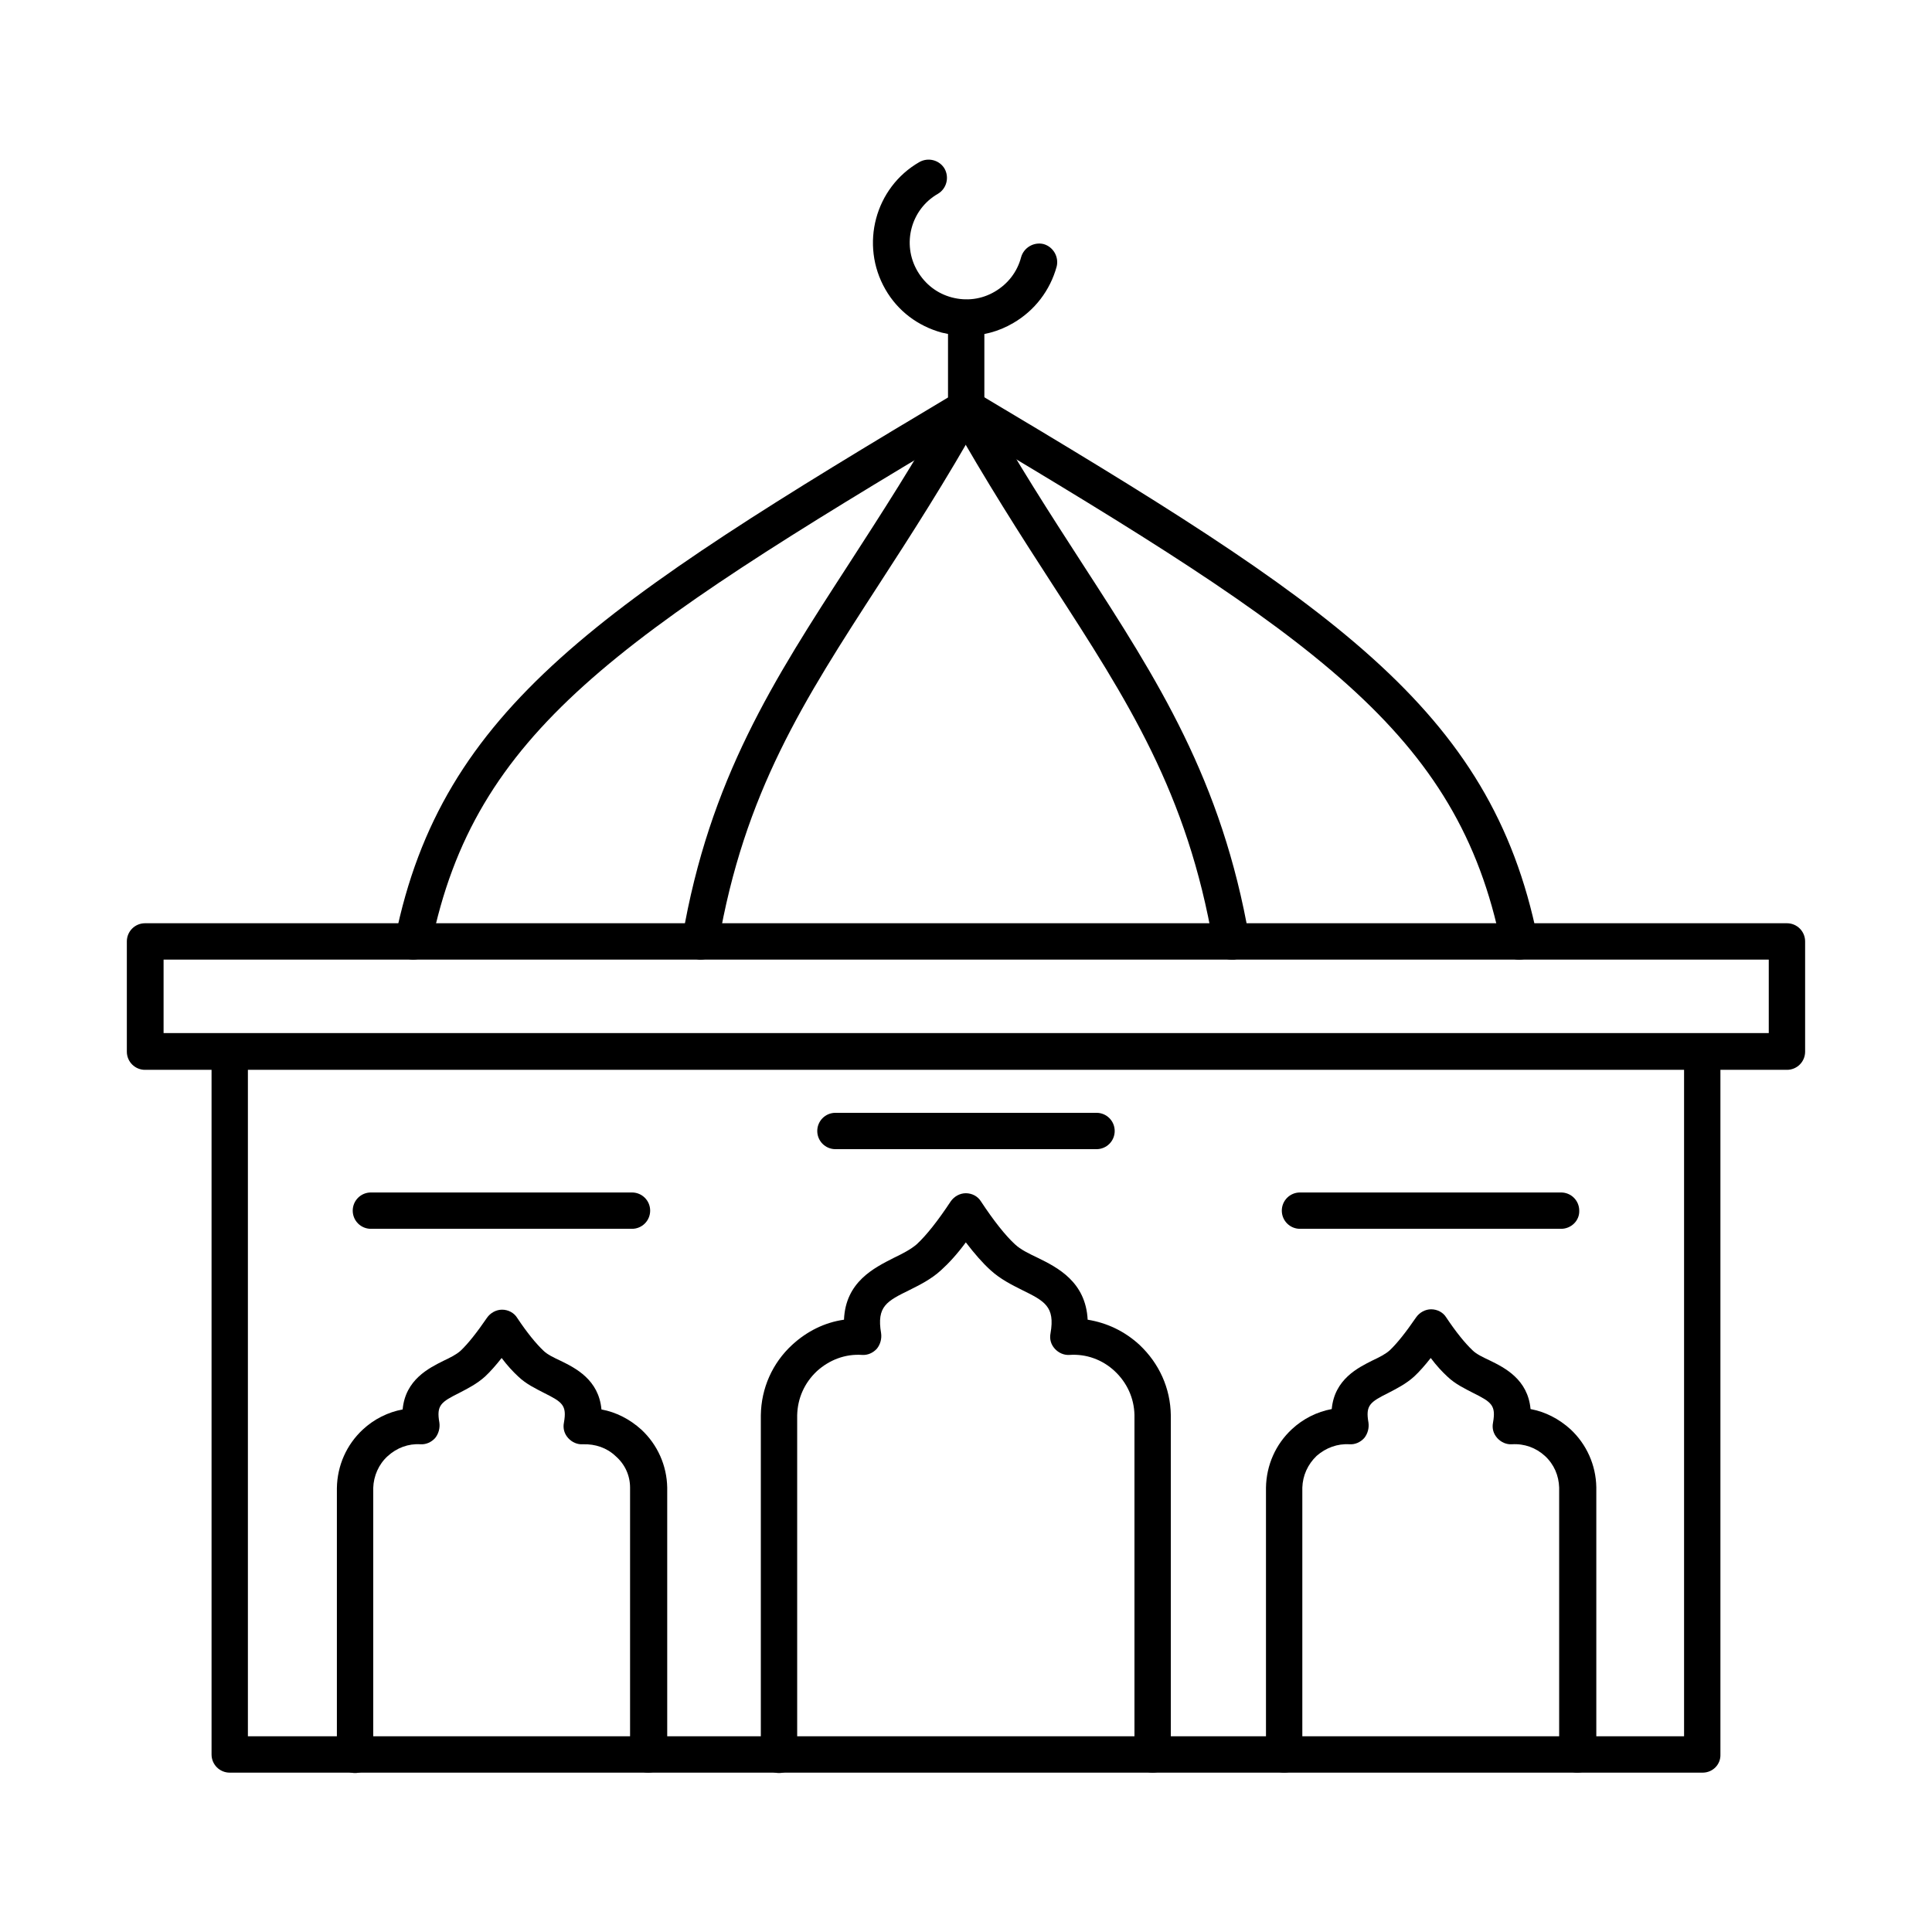
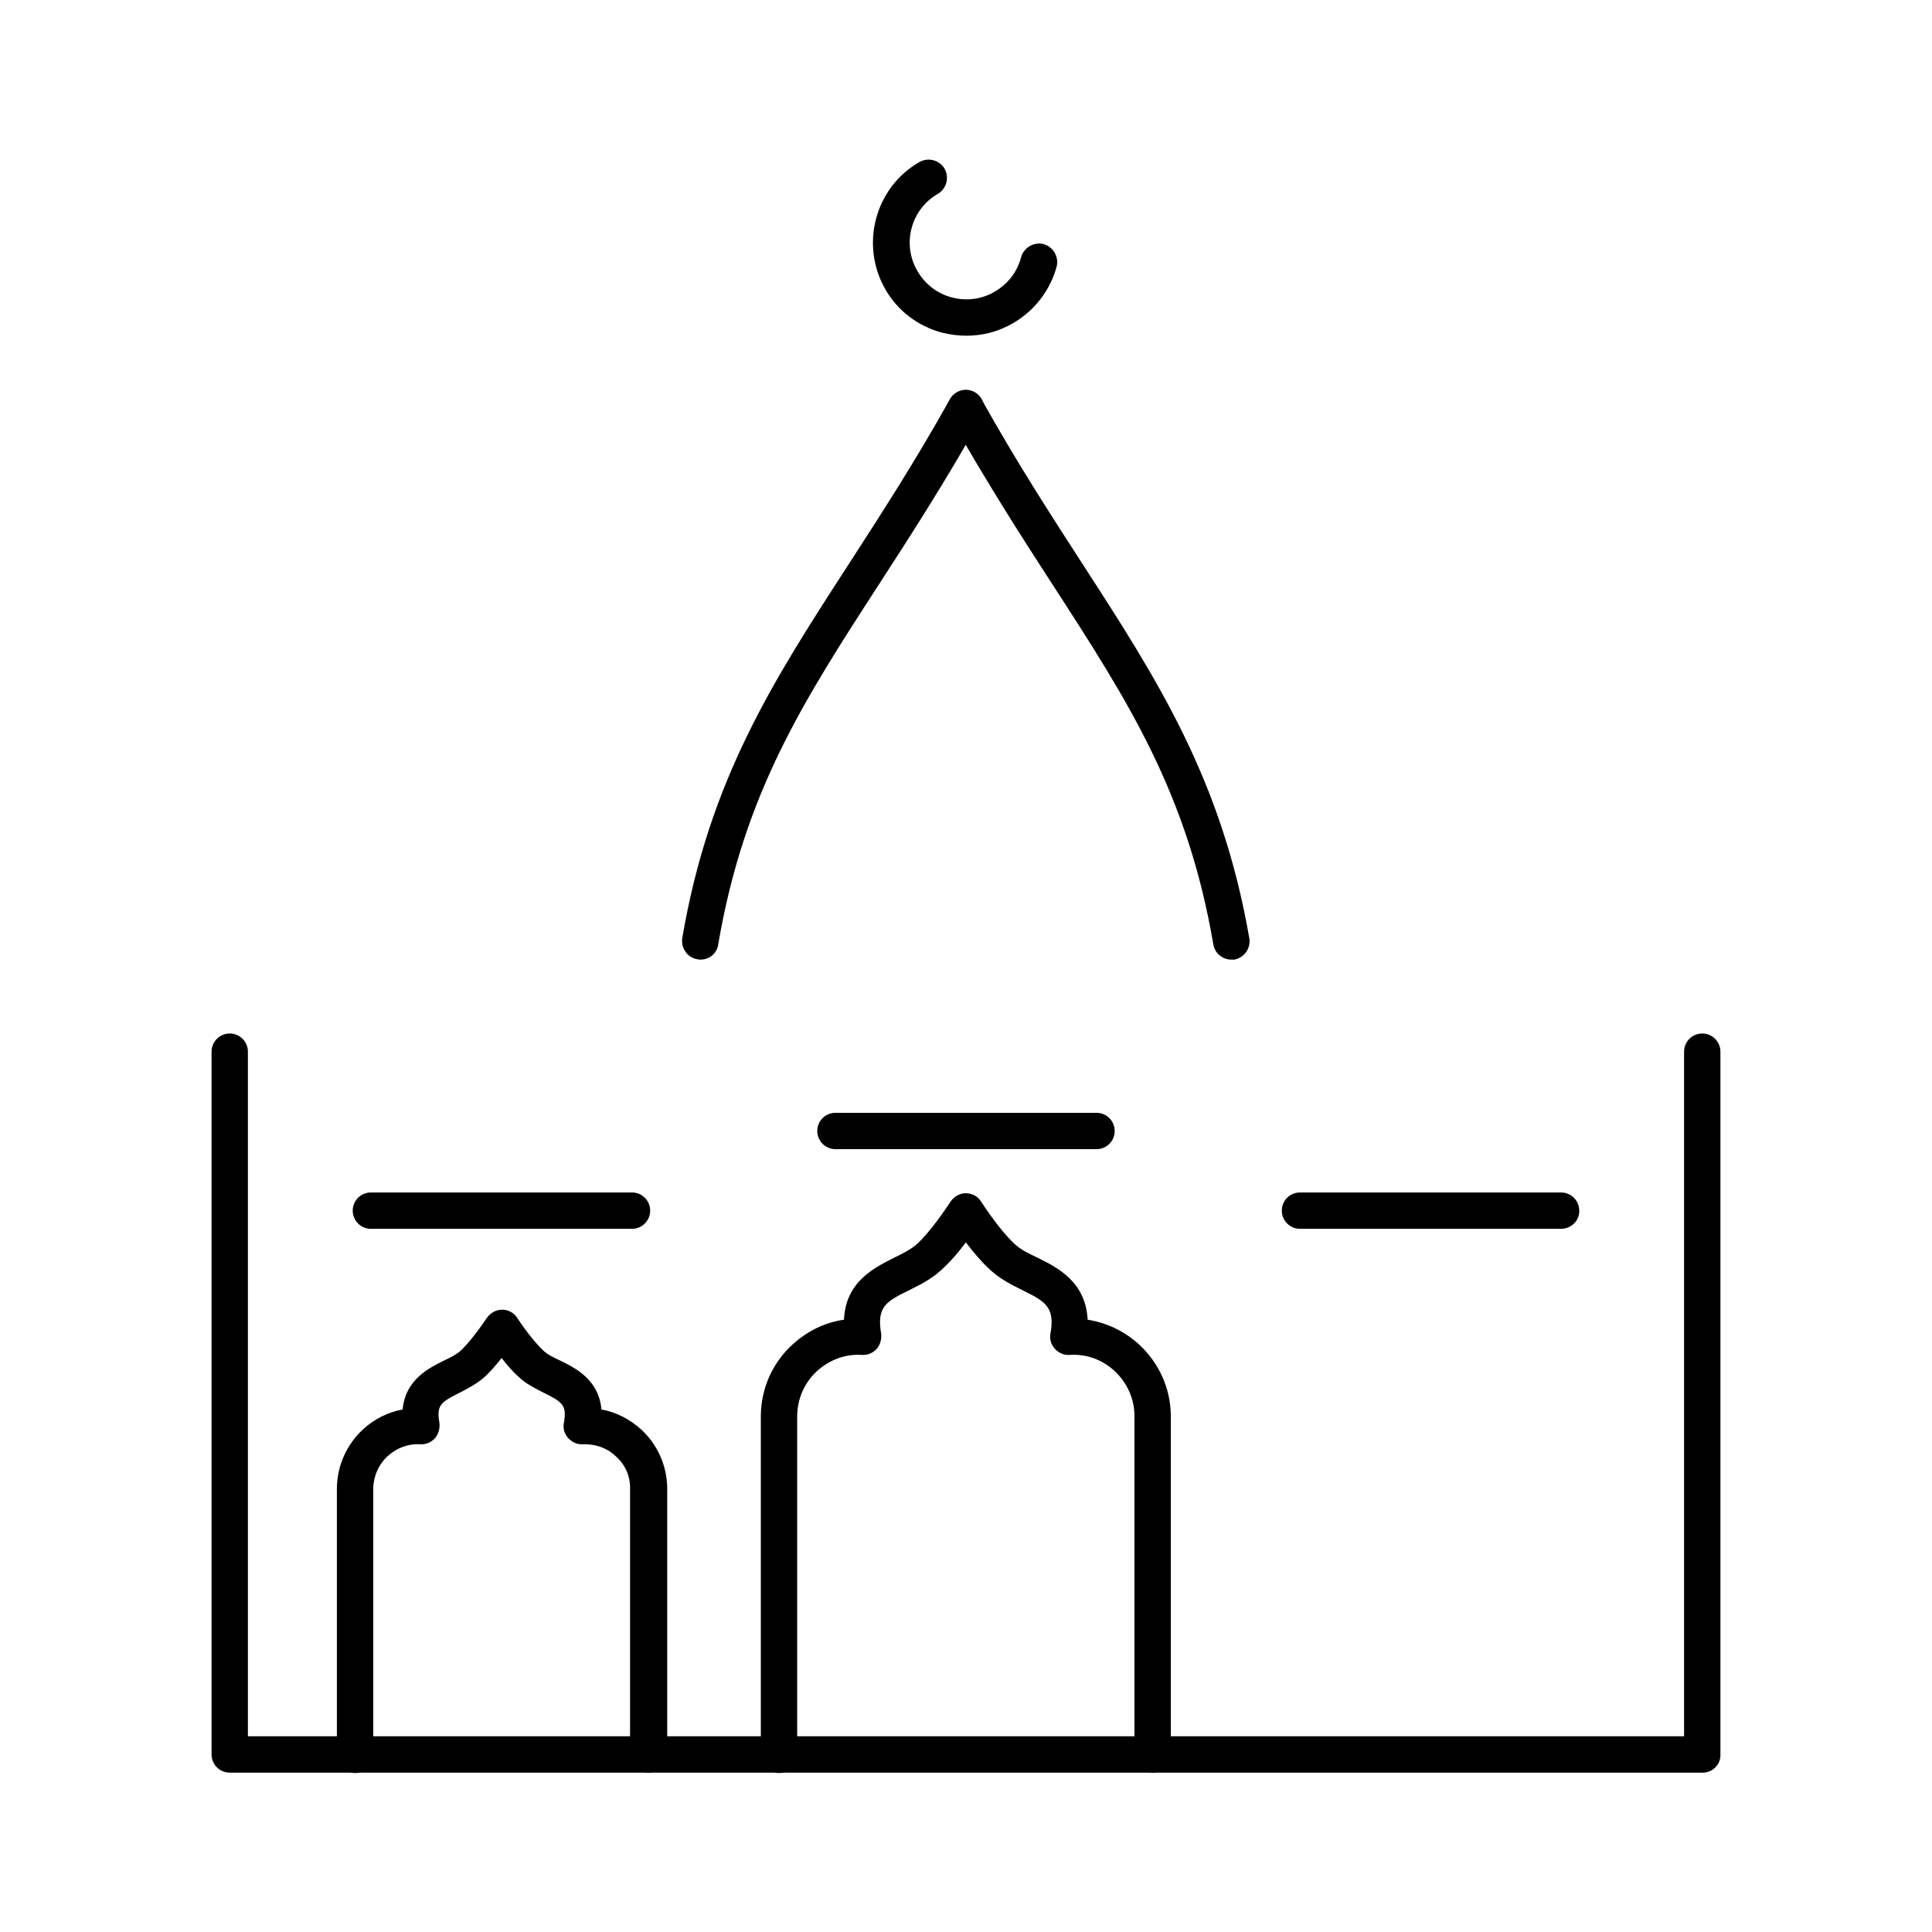
<svg xmlns="http://www.w3.org/2000/svg" fill="#000000" width="800px" height="800px" version="1.1" viewBox="144 144 512 512">
  <g fill-rule="evenodd">
    <path d="m595.22 613.77h-390.34c-2.664 0-4.816-2.152-4.816-4.816v-186.25c0-2.664 2.152-4.816 4.816-4.816 2.664 0 4.816 2.152 4.816 4.816v181.43h380.6v-181.43c0-2.664 2.152-4.816 4.816-4.816 2.664 0 4.816 2.152 4.816 4.816v186.25c0.105 2.66-2.047 4.816-4.711 4.816z" />
-     <path d="m187.35 417.78h425.39v-19.477h-425.39zm430.21 9.738h-435.13c-2.664 0-4.816-2.152-4.816-4.816v-29.215c0-2.664 2.152-4.816 4.816-4.816h435.13c2.664 0 4.816 2.152 4.816 4.816v29.215c0.004 2.664-2.148 4.816-4.816 4.816z" />
-     <path d="m546.53 398.31c-2.254 0-4.305-1.539-4.715-3.894-11.48-56.48-49.508-81.594-141.77-136.64-92.254 55.043-130.28 80.16-141.77 136.64-0.512 2.664-3.074 4.305-5.742 3.793-2.664-0.512-4.305-3.074-3.793-5.742 12.402-60.887 54.531-88.258 148.84-144.53 1.539-0.922 3.484-0.922 5.023 0 94.305 56.172 136.43 83.645 148.84 144.53 0.512 2.664-1.129 5.227-3.793 5.742-0.504 0.102-0.812 0.102-1.121 0.102z" />
    <path d="m329.63 398.31c-0.309 0-0.512 0-0.82-0.102-2.664-0.41-4.406-2.973-3.996-5.637 7.176-42.129 24.293-68.473 44.078-99.02 8.609-13.324 17.527-27.062 26.855-43.77 1.332-2.359 4.305-3.176 6.559-1.844 2.359 1.332 3.176 4.305 1.844 6.559-9.531 17.016-18.859 31.469-27.164 44.281-19.988 30.855-35.773 55.25-42.641 95.434-0.309 2.457-2.356 4.098-4.715 4.098z" />
    <path d="m470.37 398.31c-2.359 0-4.406-1.641-4.816-3.996-6.867-40.184-22.652-64.578-42.641-95.434-8.305-12.812-17.629-27.367-27.164-44.281-1.332-2.359-0.512-5.332 1.844-6.559 2.359-1.332 5.332-0.512 6.559 1.844 9.328 16.707 18.246 30.445 26.855 43.77 19.785 30.547 36.801 56.992 44.078 99.02 0.41 2.664-1.332 5.125-3.996 5.637h-0.719z" />
    <path d="m400.05 232.97c-2.152 0-4.305-0.309-6.457-0.82-6.356-1.742-11.684-5.742-14.965-11.48-6.766-11.789-2.769-26.957 9.02-33.723 2.359-1.332 5.332-0.512 6.664 1.742 1.332 2.359 0.512 5.332-1.742 6.664-7.176 4.102-9.637 13.324-5.434 20.5 2.051 3.484 5.227 5.945 9.121 6.969 3.894 1.023 7.894 0.512 11.379-1.539s5.945-5.227 6.969-9.121c0.719-2.562 3.383-4.102 5.945-3.484 2.562 0.719 4.102 3.383 3.484 5.945-1.742 6.356-5.844 11.684-11.48 14.965-3.996 2.356-8.199 3.383-12.504 3.383z" />
-     <path d="m400.05 257.05c-2.664 0-4.816-2.152-4.816-4.816v-23.984c0-2.664 2.152-4.816 4.816-4.816 2.664 0 4.816 2.152 4.816 4.816v23.984c0 2.562-2.152 4.816-4.816 4.816z" />
    <path d="m449.46 613.77c-2.664 0-4.816-2.152-4.816-4.816v-90c-0.102-4.406-1.949-8.508-5.227-11.582-3.281-3.074-7.586-4.613-11.992-4.305-1.434 0.102-2.871-0.512-3.894-1.641-1.023-1.129-1.434-2.562-1.129-4.102 1.23-7.074-1.539-8.508-7.586-11.48-2.664-1.332-5.742-2.871-8.305-5.227-2.051-1.844-4.203-4.305-6.559-7.379-2.254 3.074-4.512 5.535-6.559 7.379-2.562 2.359-5.637 3.894-8.305 5.227-6.047 2.973-8.816 4.305-7.586 11.48 0.203 1.434-0.203 2.973-1.129 4.102-1.023 1.129-2.461 1.742-3.894 1.641-4.512-0.309-8.711 1.332-11.992 4.305-3.281 3.074-5.125 7.176-5.227 11.684v90c0 2.664-2.152 4.816-4.816 4.816-2.664 0-4.816-2.152-4.816-4.816v-90c0.102-7.176 3.074-13.84 8.305-18.656 3.894-3.586 8.609-5.945 13.734-6.664 0.41-10.047 7.996-13.734 13.223-16.402 2.359-1.129 4.512-2.254 6.047-3.586 2.562-2.359 5.637-6.254 9.02-11.379 0.922-1.332 2.461-2.152 3.996-2.152 1.641 0 3.176 0.82 3.996 2.152 3.383 5.125 6.457 9.02 9.02 11.379 1.539 1.434 3.691 2.461 6.047 3.586 5.227 2.562 12.711 6.356 13.223 16.402 5.125 0.82 9.84 3.074 13.734 6.664 5.227 4.922 8.199 11.48 8.305 18.656v90.102c0 2.457-2.152 4.613-4.816 4.613z" />
    <path d="m315.79 613.77c-2.664 0-4.816-2.152-4.816-4.816v-70.727c0-3.176-1.332-6.148-3.793-8.305-2.359-2.254-5.434-3.281-8.711-3.176-1.434 0.102-2.871-0.512-3.894-1.641s-1.434-2.562-1.129-4.102c0.82-4.613-0.41-5.434-5.332-7.894-2.152-1.129-4.613-2.254-6.766-4.305-1.434-1.332-2.871-2.871-4.406-4.922-1.539 1.949-2.973 3.586-4.406 4.922-2.152 1.949-4.613 3.176-6.766 4.305-4.922 2.461-6.148 3.281-5.332 7.894 0.203 1.434-0.203 2.973-1.129 4.102-1.023 1.129-2.461 1.742-3.894 1.641-3.176-0.203-6.254 0.922-8.711 3.176-2.359 2.152-3.691 5.227-3.793 8.406v70.727c0 2.664-2.152 4.816-4.816 4.816-2.664 0-4.816-2.152-4.816-4.816v-70.727c0.102-5.945 2.562-11.48 6.867-15.477 2.973-2.769 6.664-4.613 10.559-5.332 0.719-7.894 6.969-10.969 10.867-12.914 1.742-0.82 3.383-1.641 4.512-2.664 1.949-1.844 4.305-4.816 6.969-8.711 0.922-1.332 2.461-2.152 3.996-2.152 1.641 0 3.176 0.82 3.996 2.152 2.664 3.996 5.023 6.867 6.969 8.711 1.023 1.023 2.769 1.844 4.512 2.664 3.996 1.949 10.148 5.023 10.867 12.914 3.894 0.719 7.484 2.562 10.559 5.332 4.305 3.996 6.766 9.531 6.867 15.375v70.832c-0.211 2.555-2.363 4.711-5.027 4.711z" />
-     <path d="m562.01 613.77c-2.664 0-4.816-2.152-4.816-4.816v-70.727c-0.102-3.176-1.332-6.148-3.793-8.406-2.359-2.152-5.434-3.281-8.711-3.074-1.434 0.102-2.871-0.512-3.894-1.641-1.023-1.129-1.434-2.562-1.129-4.102 0.82-4.613-0.41-5.434-5.332-7.894-2.152-1.129-4.613-2.254-6.766-4.305-1.434-1.332-2.871-2.871-4.406-4.922-1.539 1.949-2.973 3.586-4.406 4.922-2.152 1.949-4.613 3.176-6.766 4.305-4.922 2.461-6.148 3.281-5.332 7.894 0.203 1.434-0.203 2.973-1.129 4.102-1.023 1.129-2.461 1.742-3.894 1.641-3.176-0.203-6.254 0.922-8.711 3.074-2.359 2.254-3.691 5.227-3.793 8.406v70.727c0 2.664-2.152 4.816-4.816 4.816s-4.816-2.152-4.816-4.816v-70.727c0.102-5.945 2.562-11.48 6.867-15.477 2.973-2.769 6.664-4.613 10.559-5.332 0.719-7.894 6.969-10.969 10.867-12.914 1.742-0.82 3.383-1.641 4.512-2.664 1.949-1.844 4.305-4.816 6.969-8.711 0.922-1.332 2.461-2.152 3.996-2.152 1.641 0 3.176 0.82 3.996 2.152 2.664 3.996 5.023 6.867 6.969 8.711 1.023 1.023 2.769 1.844 4.512 2.664 3.996 1.949 10.148 5.023 10.867 12.914 3.894 0.719 7.484 2.562 10.559 5.332 4.305 3.996 6.766 9.531 6.867 15.375v70.832c-0.211 2.656-2.363 4.812-5.027 4.812z" />
    <path d="m311.48 469.65h-69.188c-2.664 0-4.816-2.152-4.816-4.816 0-2.664 2.152-4.816 4.816-4.816h69.191c2.664 0 4.816 2.152 4.816 4.816 0 2.664-2.152 4.816-4.82 4.816z" />
    <path d="m434.59 448.54h-69.191c-2.664 0-4.816-2.152-4.816-4.816s2.152-4.816 4.816-4.816h69.191c2.664 0 4.816 2.152 4.816 4.816s-2.152 4.816-4.816 4.816z" />
    <path d="m557.7 469.65h-69.191c-2.664 0-4.816-2.152-4.816-4.816 0-2.664 2.152-4.816 4.816-4.816h69.191c2.664 0 4.816 2.152 4.816 4.816 0.102 2.664-2.152 4.816-4.816 4.816z" />
  </g>
</svg>